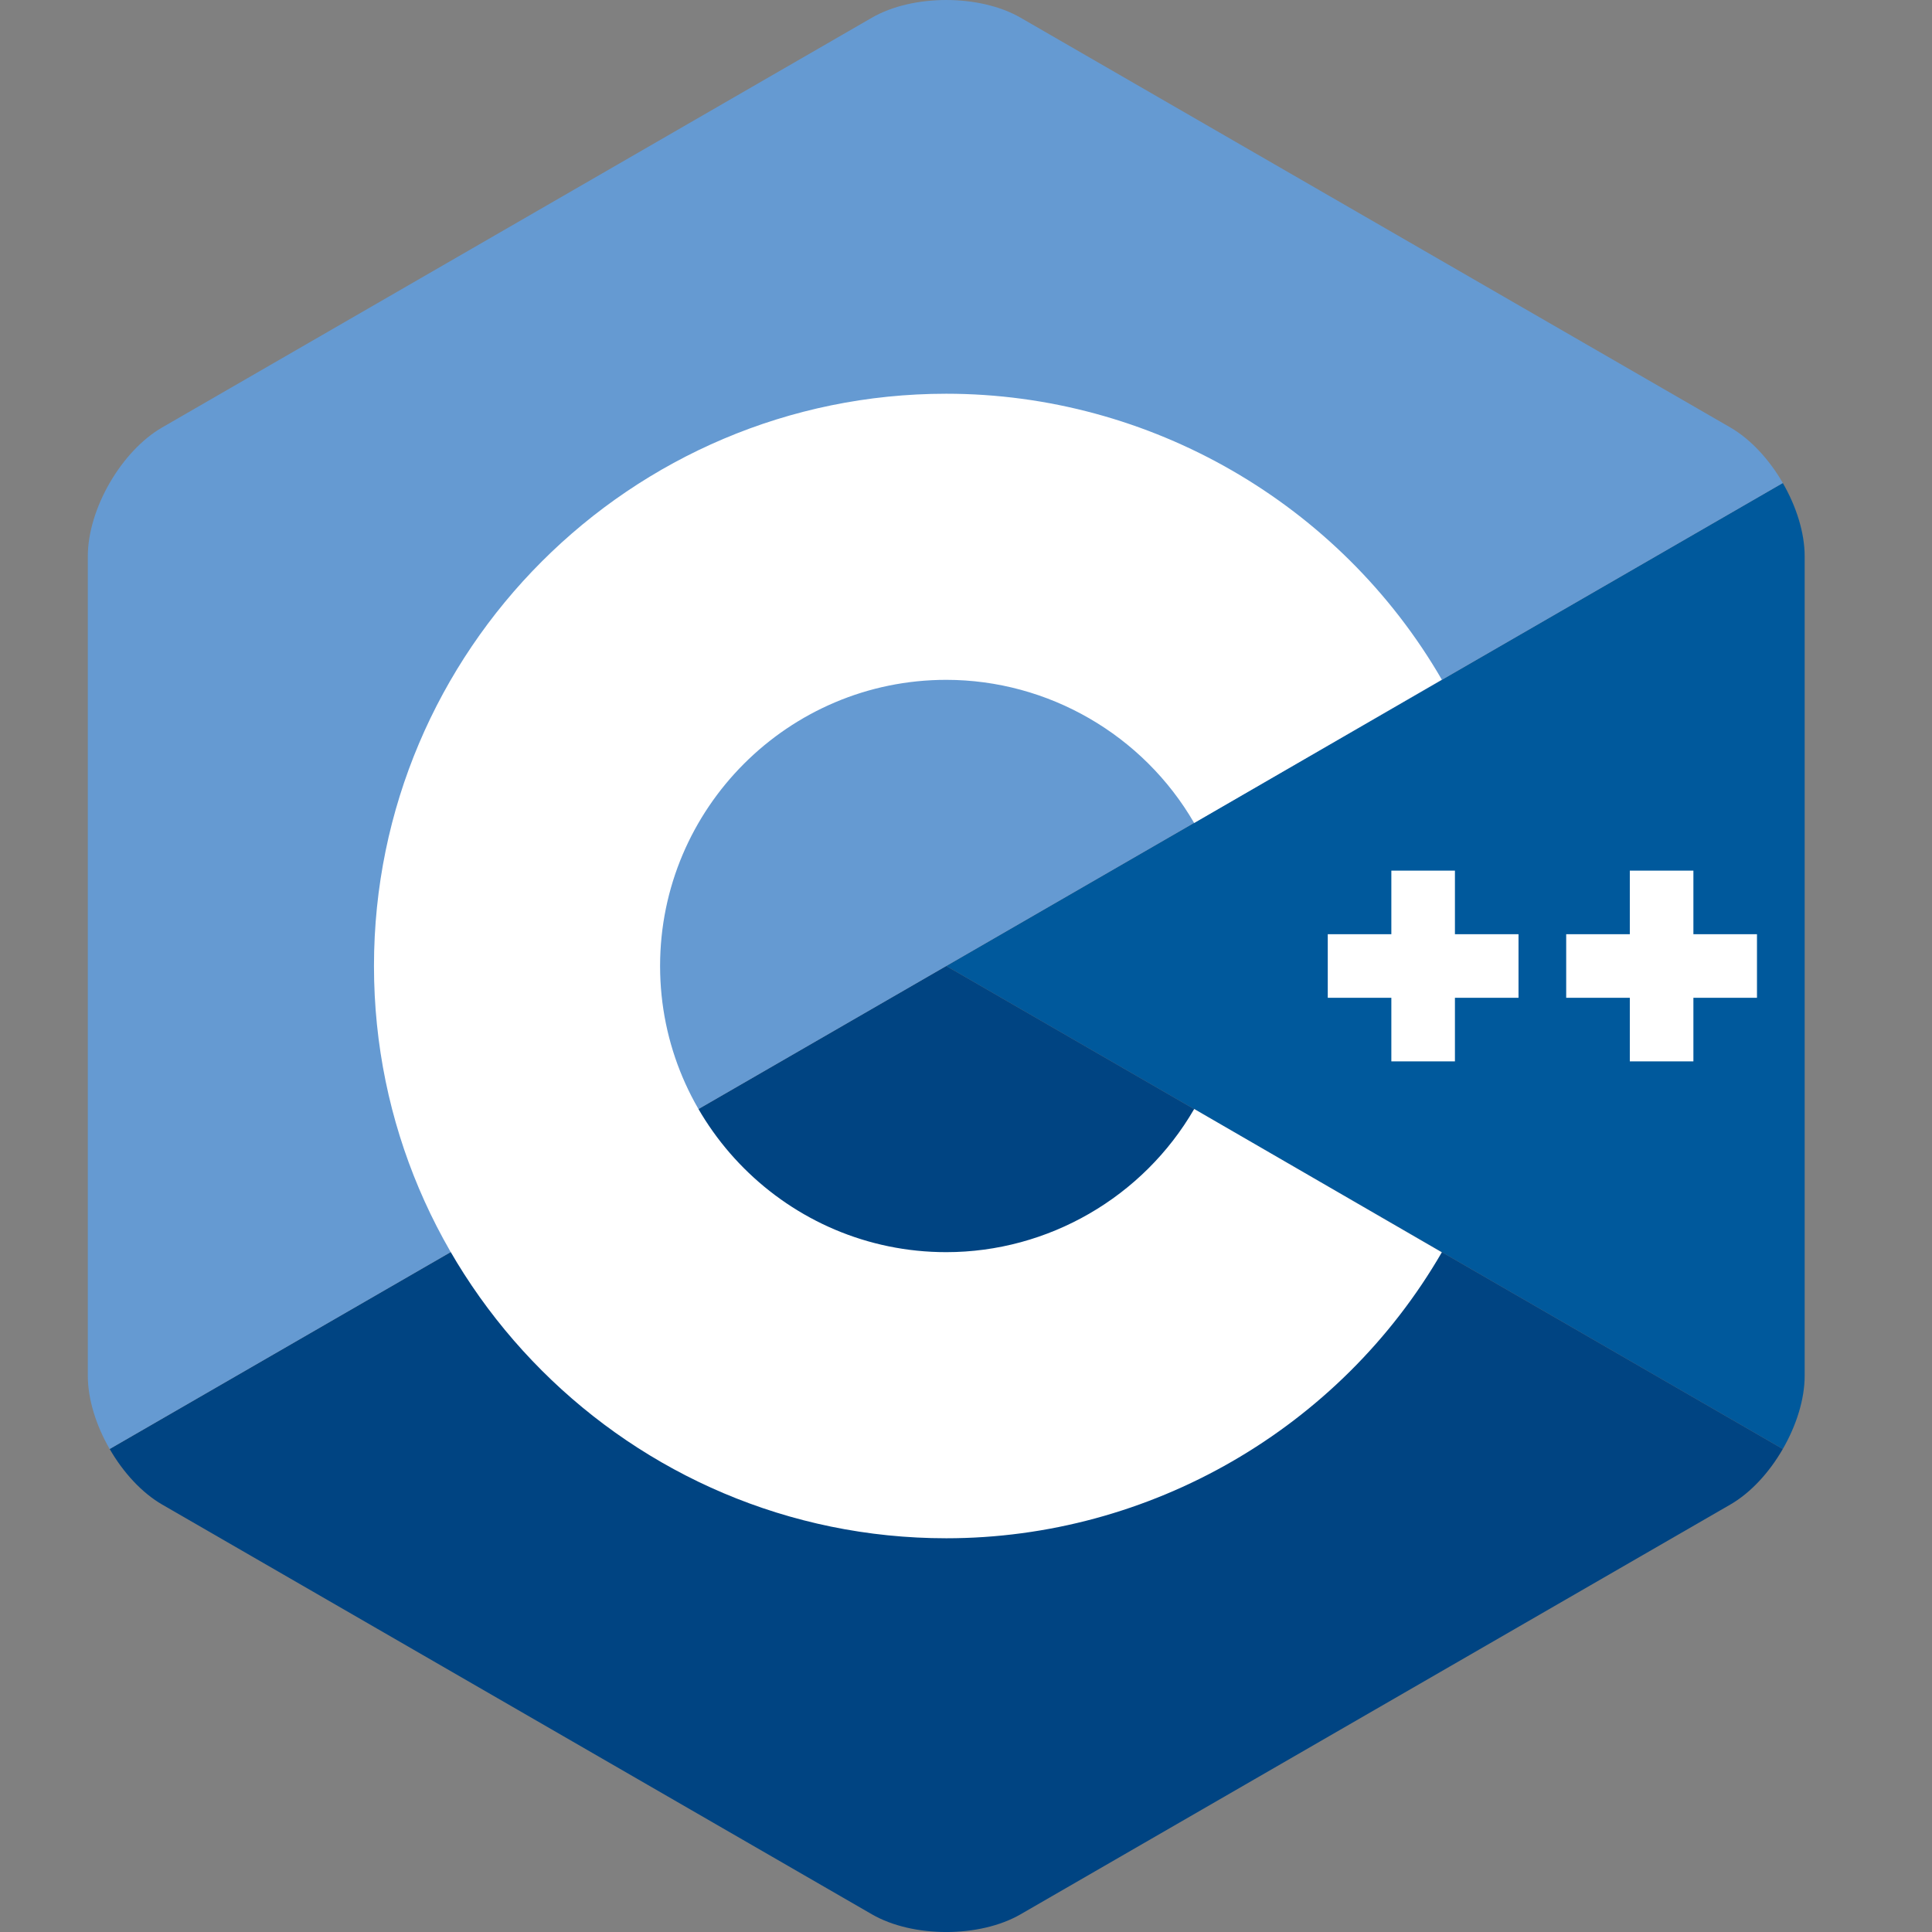
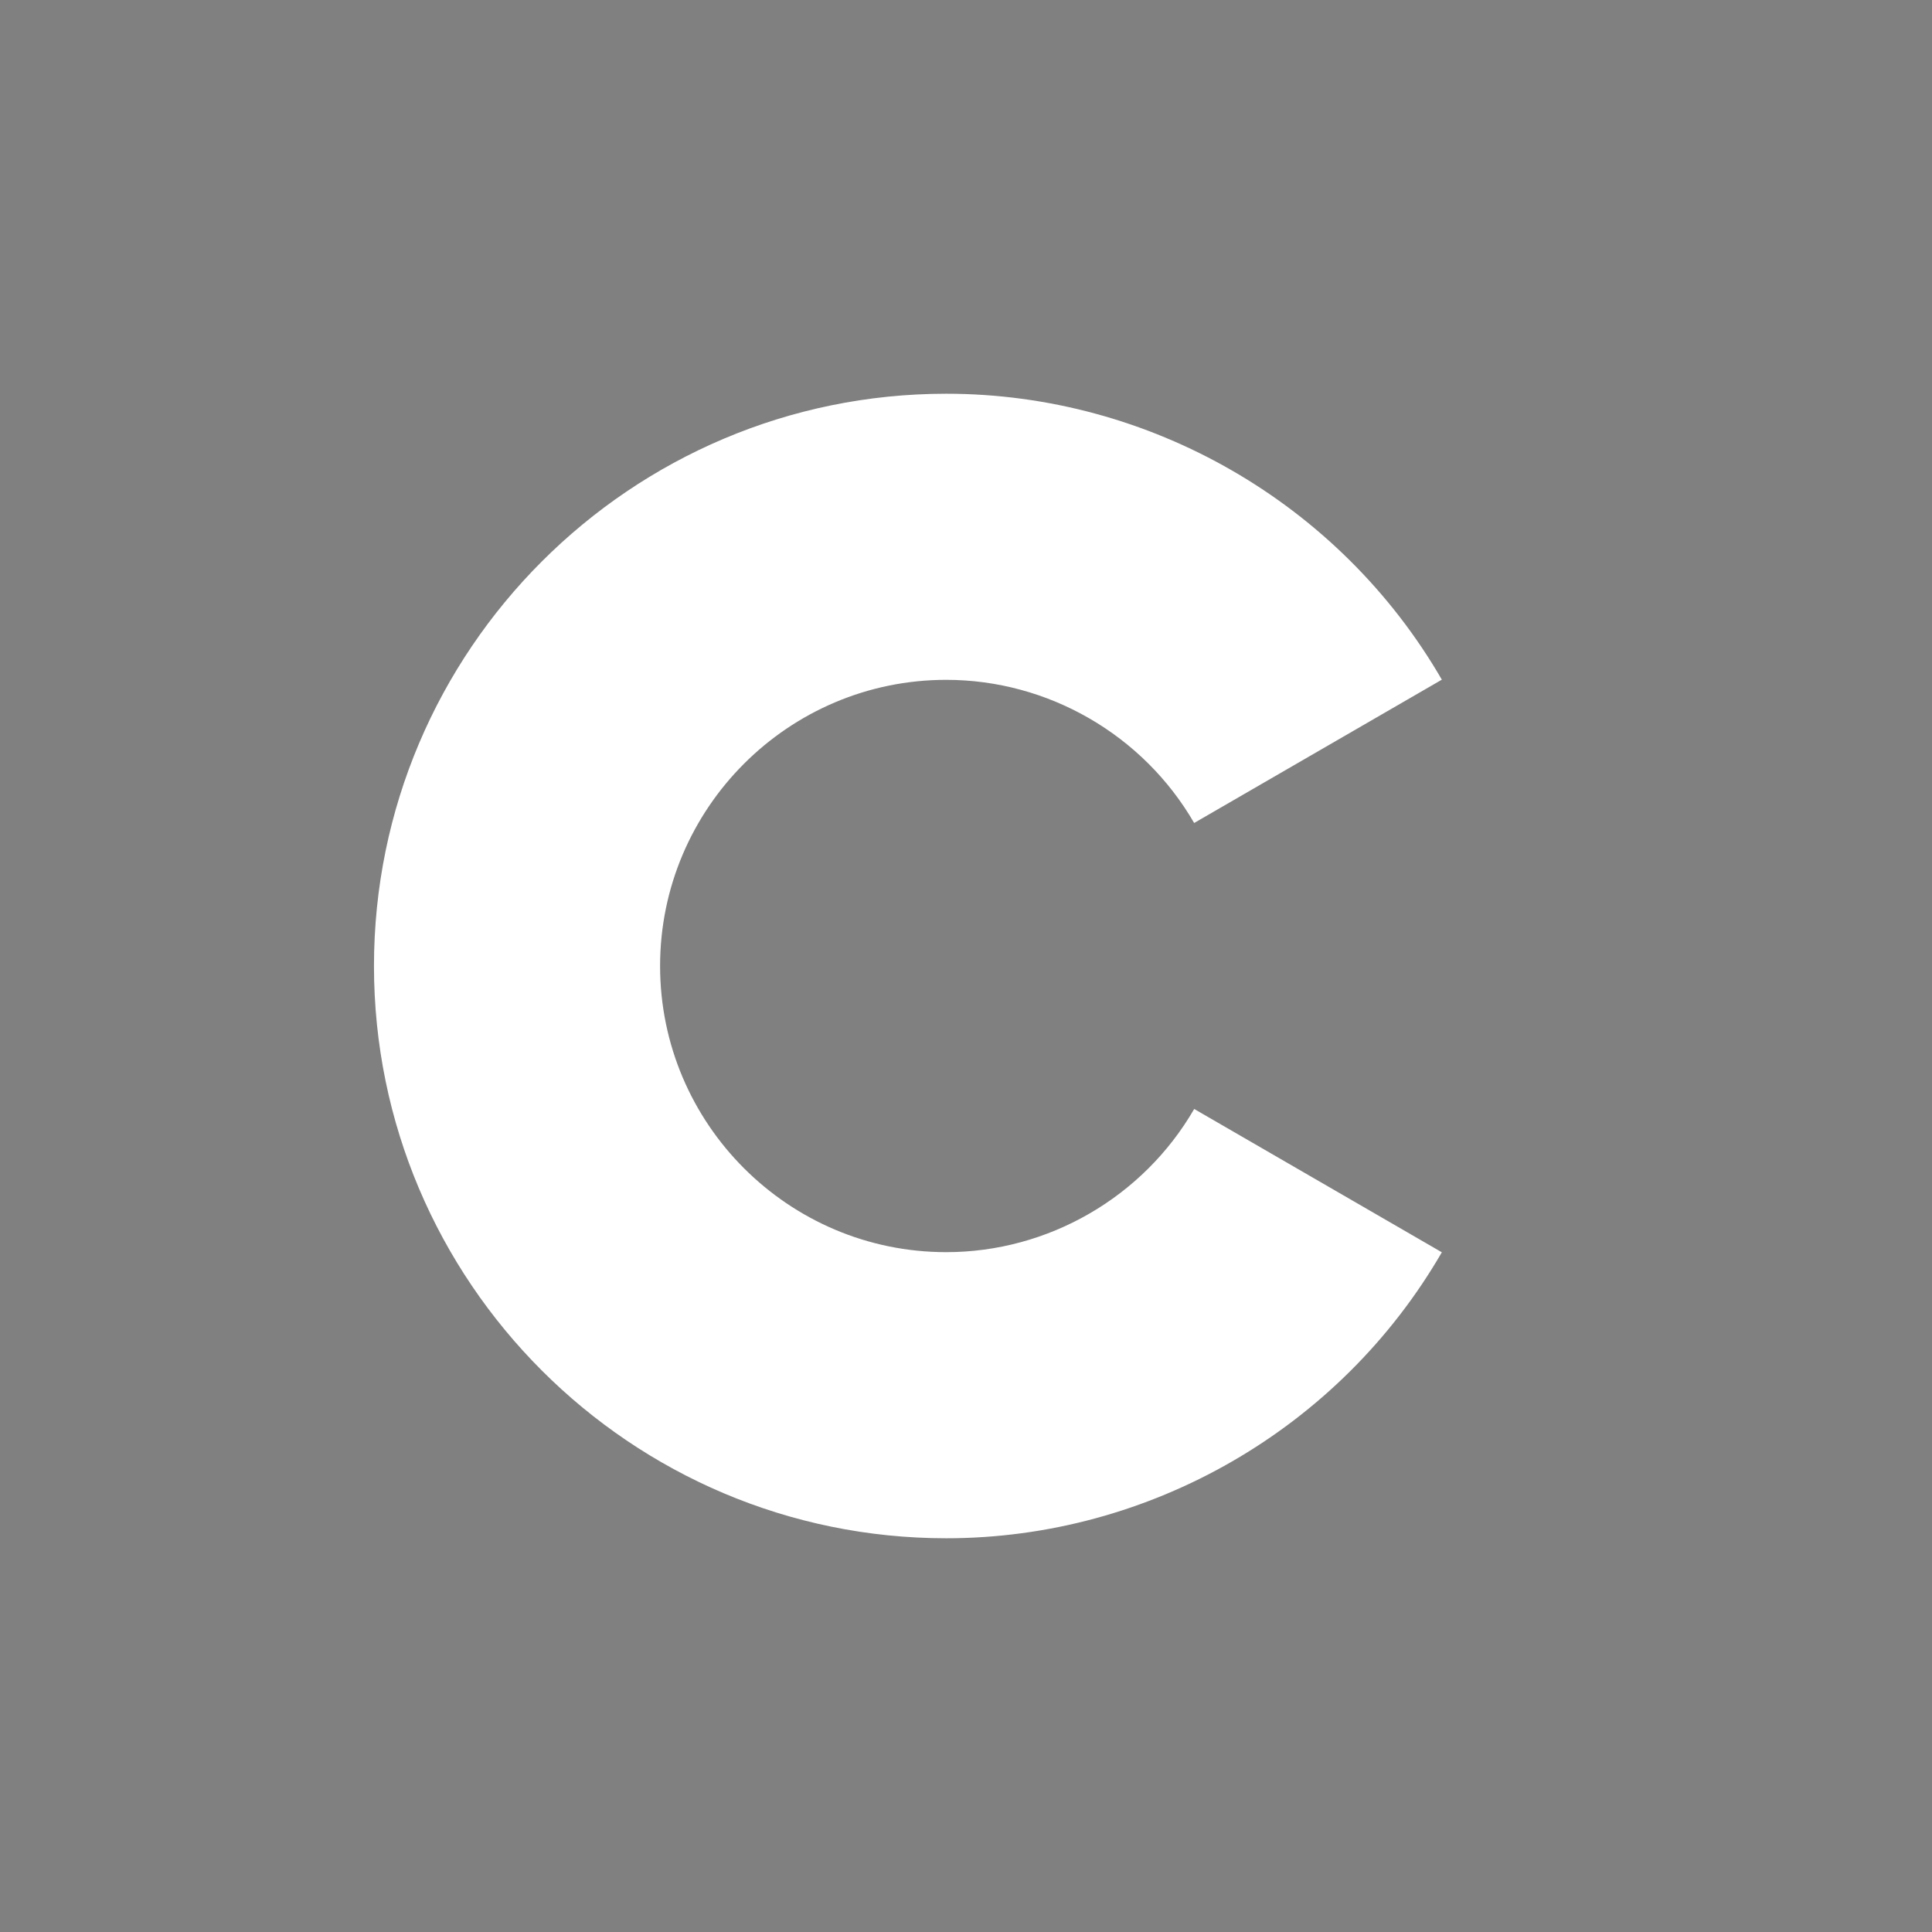
<svg xmlns="http://www.w3.org/2000/svg" width="44" height="44" viewBox="0 0 44 44" fill="none">
  <rect x="0" y="0" width="44" height="44" fill="#808080" stroke="none" />
-   <path d="M40.602 33C40.909 32.469 41.1 31.87 41.1 31.332V12.668C41.1 12.13 40.909 11.531 40.602 11L21.55 22L40.602 33Z" fill="#00599C" />
-   <path d="M23.243 43.597L39.407 34.265C39.873 33.996 40.296 33.532 40.602 33L21.55 22L2.498 33C2.804 33.532 3.228 33.996 3.693 34.265L19.857 43.597C20.788 44.135 22.312 44.135 23.243 43.597Z" fill="#004482" />
-   <path d="M40.603 11C40.296 10.468 39.872 10.004 39.407 9.735L23.243 0.403C22.312 -0.134 20.788 -0.134 19.857 0.403L3.693 9.735C2.762 10.273 2 11.593 2 12.668V31.332C2 31.87 2.191 32.469 2.497 33L21.55 22L40.603 11Z" fill="#659AD2" />
  <path d="M21.55 35.033C14.363 35.033 8.517 29.187 8.517 22C8.517 14.813 14.363 8.967 21.55 8.967C26.187 8.967 30.512 11.462 32.837 15.479L27.196 18.743C26.033 16.733 23.869 15.483 21.55 15.483C17.956 15.483 15.033 18.407 15.033 22C15.033 25.593 17.956 28.517 21.55 28.517C23.869 28.517 26.033 27.268 27.197 25.256L32.837 28.52C30.512 32.538 26.187 35.033 21.55 35.033Z" fill="white" />
-   <path d="M34.583 21.276H33.135V19.828H31.687V21.276H30.239V22.724H31.687V24.172H33.135V22.724H34.583V21.276Z" fill="white" />
-   <path d="M40.014 21.276H38.566V19.828H37.118V21.276H35.669V22.724H37.118V24.172H38.566V22.724H40.014V21.276Z" fill="white" />
</svg>